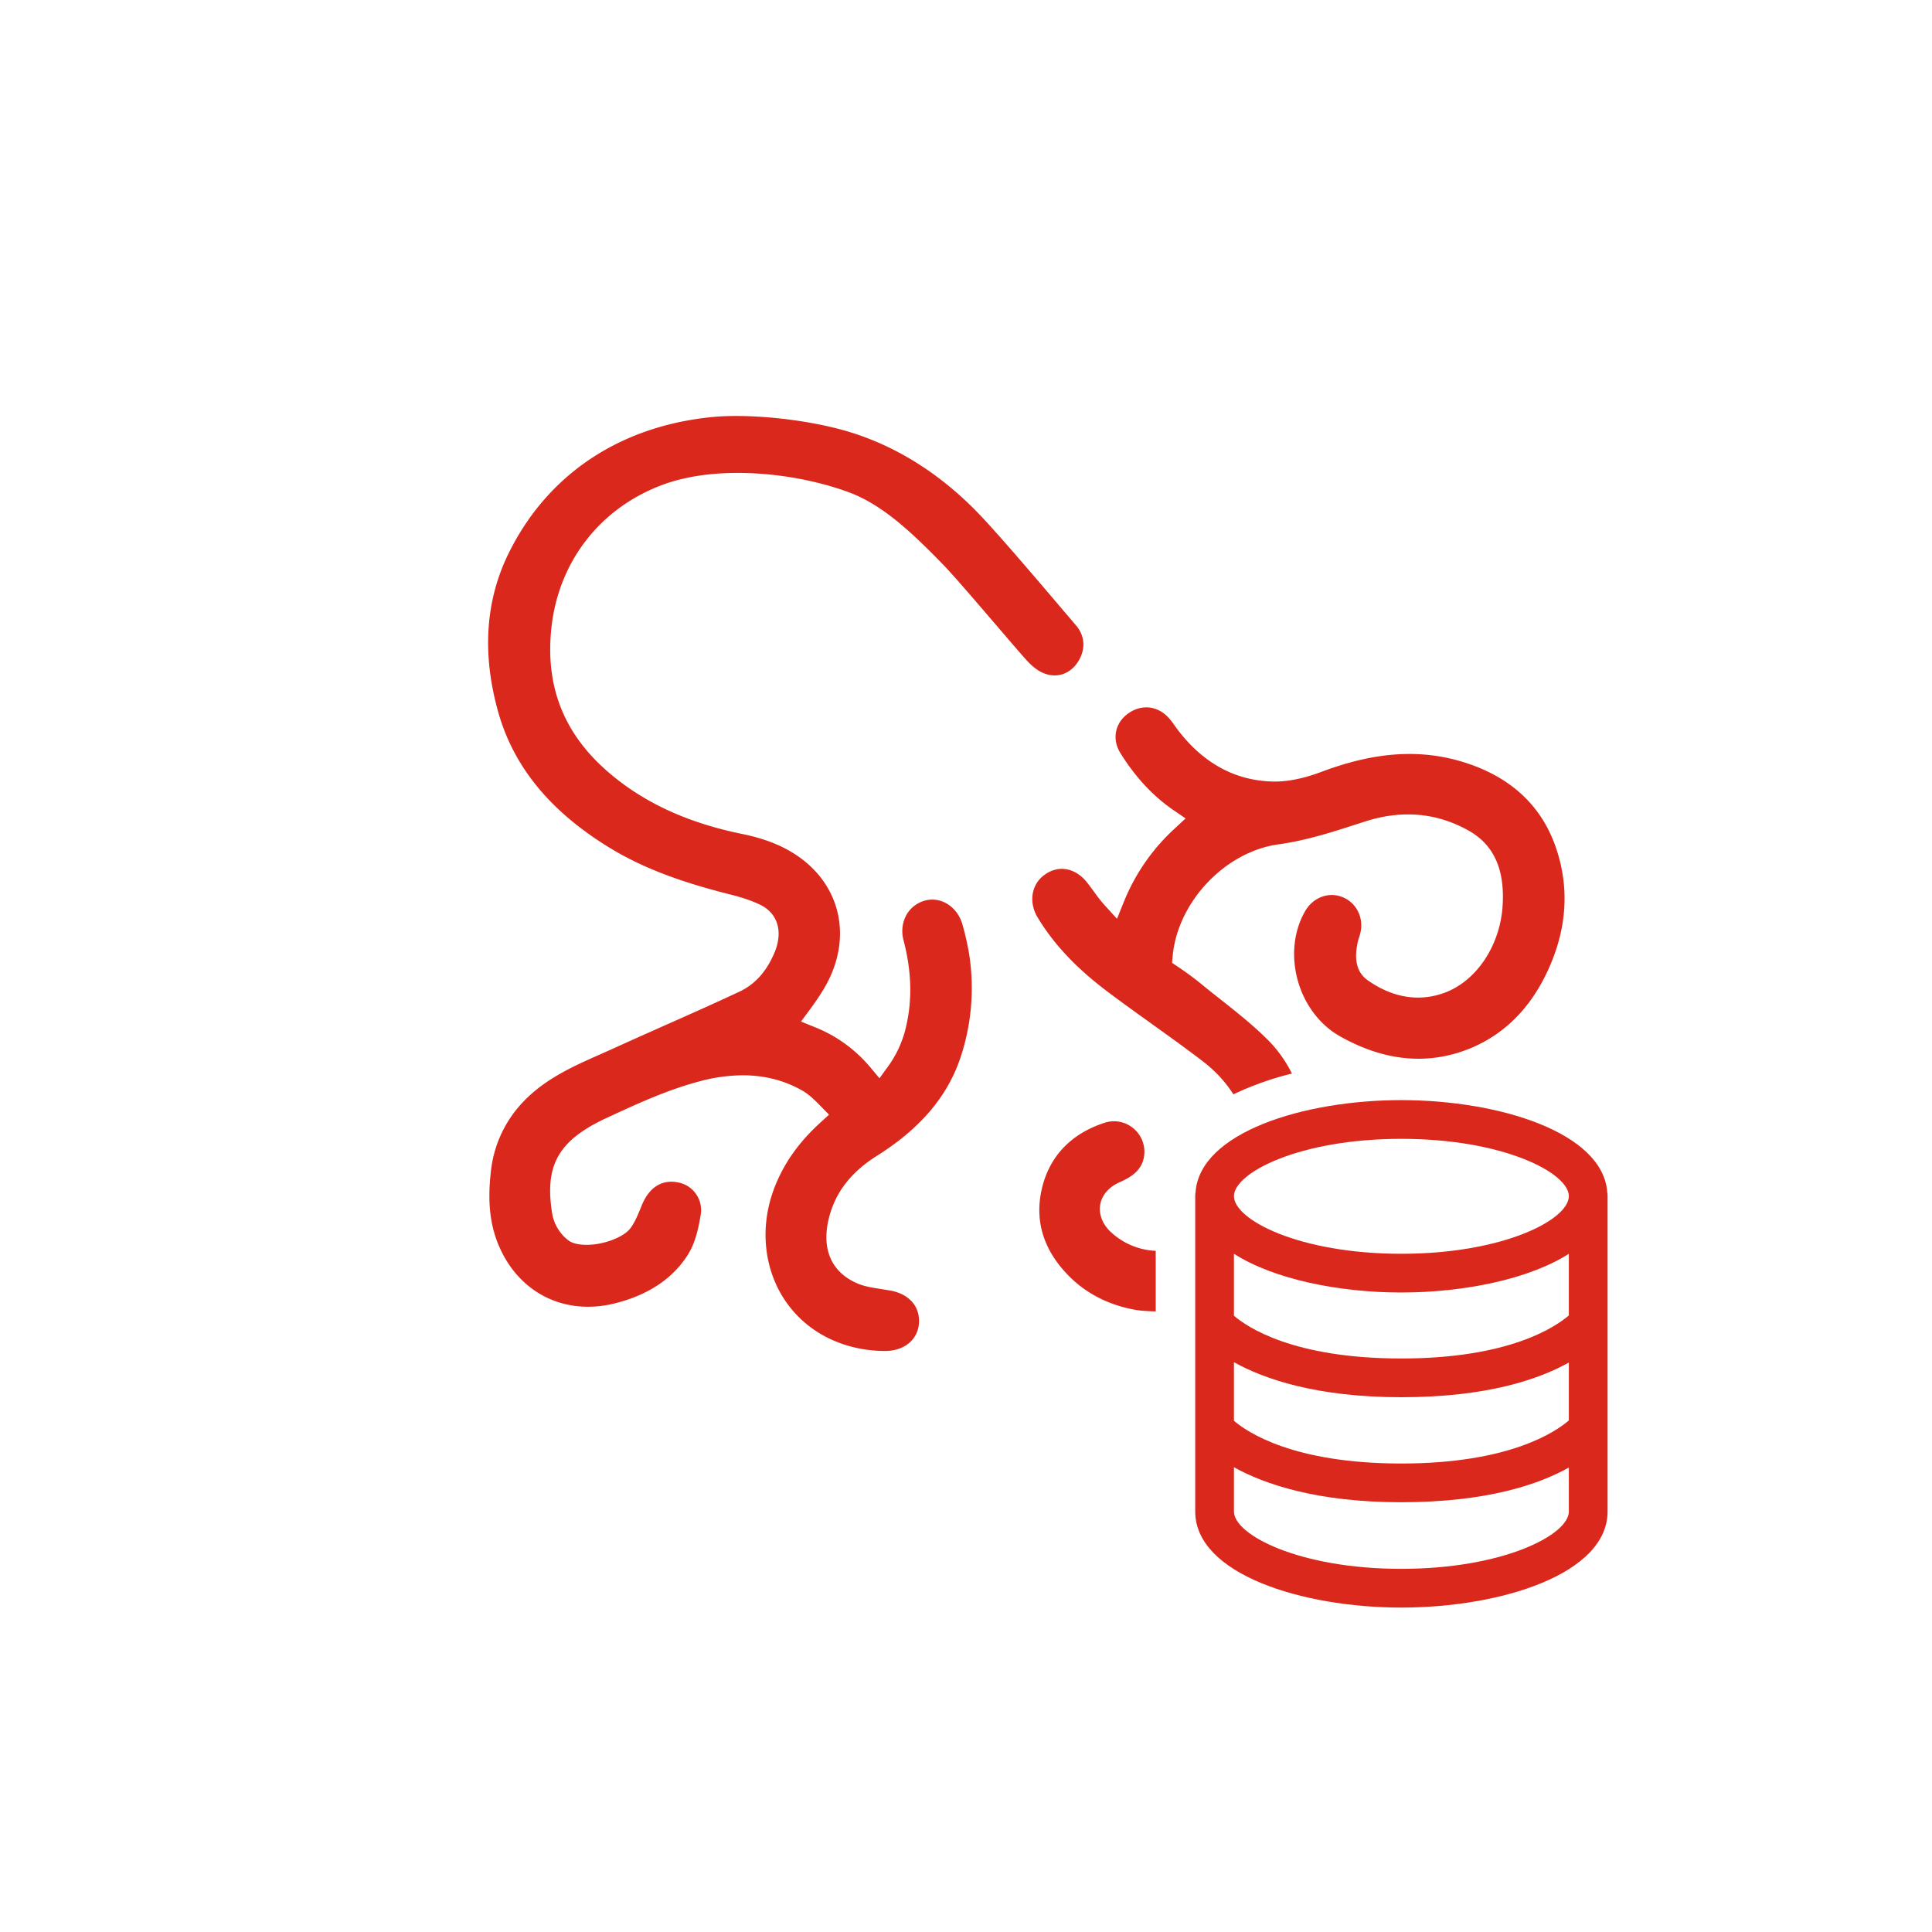
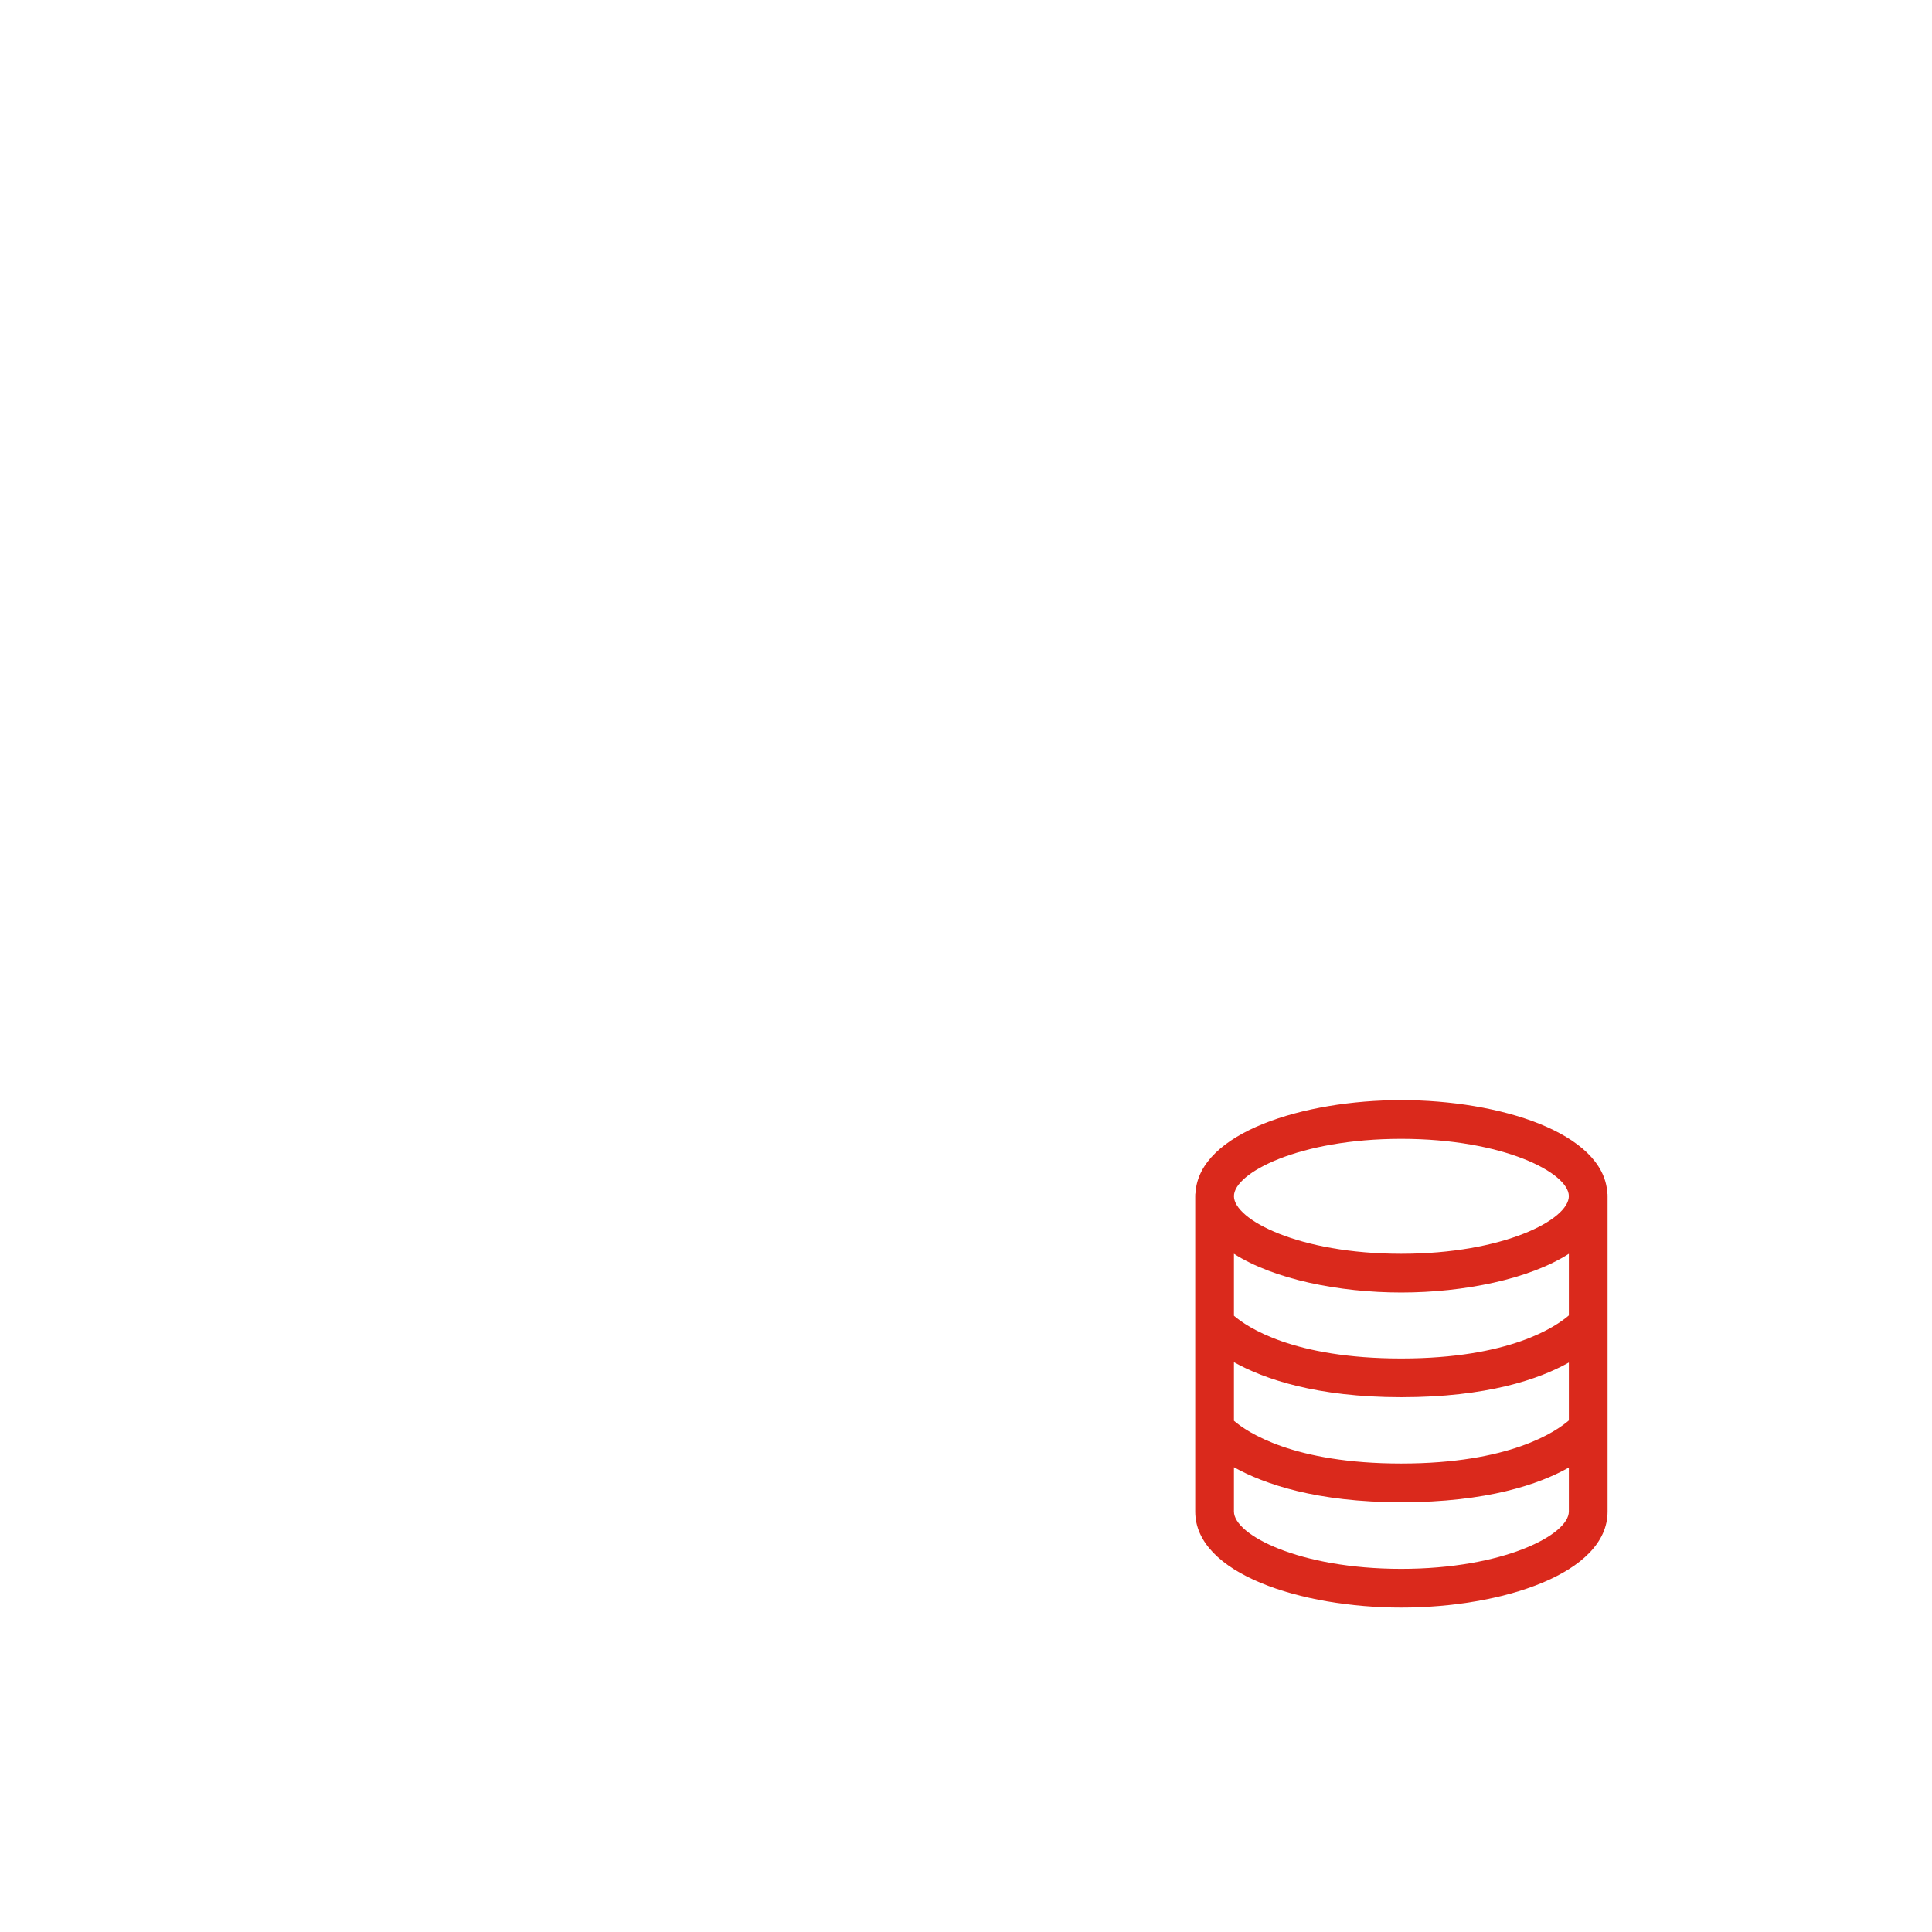
<svg xmlns="http://www.w3.org/2000/svg" id="Ebene_5" version="1.1" viewBox="0 0 62.362 62.362" width="62.362" height="62.362">
  <defs>
    <style>.st0{fill:#DA291C}</style>
  </defs>
-   <path id="ICON" d="M23.976 34.709q1.059 0 1.93.498c.208.121.394.304.582.496l.271.277-.286.262c-.713.65-1.203 1.356-1.498 2.155-.46 1.247-.313 2.601.393 3.62.694 1.001 1.855 1.581 3.186 1.591h.013c.606 0 1.045-.35 1.093-.87.051-.554-.303-.968-.924-1.082l-.31-.05c-.241-.038-.494-.076-.71-.162-.87-.355-1.211-1.108-.962-2.12.204-.828.711-1.487 1.55-2.015 1.385-.87 2.264-1.898 2.69-3.145a7.1 7.1 0 0 0 .293-3.339 9 9 0 0 0-.217-.971c-.15-.56-.665-.912-1.176-.793a.98.98 0 0 0-.622.446 1.1 1.1 0 0 0-.107.843c.258.992.286 1.897.086 2.767a3.5 3.5 0 0 1-.58 1.298l-.283.39-.308-.369a4.5 4.5 0 0 0-1.776-1.28l-.448-.182.286-.388c.2-.273.408-.57.577-.896.732-1.422.43-2.958-.772-3.912-.525-.416-1.16-.69-1.998-.86-1.7-.348-3.071-.966-4.19-1.89-1.503-1.24-2.148-2.768-1.97-4.67.2-2.155 1.518-3.905 3.526-4.682 1.862-.722 4.467-.393 6.1.22 1.1.41 2.062 1.338 3.032 2.333.315.323 1.005 1.13 1.615 1.84l.206.24c.36.42.675.787.852.984.211.235.411.383.614.454.415.146.825-.006 1.07-.398.244-.39.218-.825-.07-1.16l-.454-.533c-.76-.895-2.174-2.56-2.807-3.197-1.2-1.208-2.554-2.052-4.026-2.507-1.301-.403-3.223-.613-4.472-.489-2.985.298-5.316 1.863-6.563 4.41-.74 1.508-.855 3.216-.34 5.077.493 1.78 1.663 3.218 3.578 4.398 1.295.8 2.743 1.228 3.989 1.542.34.086.63.187.89.31.58.278.758.877.464 1.565-.26.606-.631 1.015-1.137 1.25-.813.38-1.636.747-2.458 1.11l-.305.137q-.647.287-1.292.58l-.423.189c-.896.397-1.814.804-2.527 1.574a3.82 3.82 0 0 0-1.004 2.194c-.12 1-.028 1.792.289 2.488.666 1.476 2.119 2.18 3.708 1.784 1.087-.27 1.886-.807 2.371-1.59.232-.375.331-.833.403-1.271a.91.91 0 0 0-.753-1.047c-.514-.094-.918.174-1.15.744-.11.273-.213.53-.365.737-.174.238-.656.455-1.145.52-.384.047-.708-.002-.871-.137a1.38 1.38 0 0 1-.519-.912c-.233-1.522.227-2.314 1.76-3.027 1.11-.516 2.037-.931 3.036-1.192a5.4 5.4 0 0 1 1.365-.187m11.742-2.724c.434.329.877.646 1.32.964l.16.116c.546.39 1.092.783 1.623 1.189.418.32.742.68.991 1.07a9.8 9.8 0 0 1 1.89-.671 4.2 4.2 0 0 0-.701-1.008c-.503-.517-1.075-.968-1.628-1.405l-.14-.11q-.244-.193-.484-.39a10 10 0 0 0-.734-.538l-.183-.124.02-.22c.162-1.75 1.695-3.367 3.417-3.604.89-.122 1.753-.401 2.59-.672l.204-.065c1.188-.383 2.31-.284 3.337.291.817.457 1.177 1.251 1.102 2.43-.083 1.318-.884 2.483-1.946 2.832-.798.269-1.627.12-2.4-.423-.367-.254-.469-.685-.311-1.316.034-.101.058-.172.072-.244.102-.49-.15-.965-.598-1.135-.442-.172-.94.022-1.19.457-.367.633-.456 1.443-.244 2.222.213.784.71 1.446 1.364 1.817 1.434.81 2.844.943 4.194.397 1.198-.49 2.088-1.434 2.645-2.809.507-1.25.548-2.5.122-3.713-.455-1.294-1.403-2.194-2.817-2.673-1.447-.488-2.946-.407-4.72.257q-.895.338-1.595.32c-1.209-.031-2.239-.591-3.058-1.665l-.093-.127a3 3 0 0 0-.196-.256c-.358-.397-.869-.456-1.3-.16-.44.304-.549.834-.266 1.29.486.78 1.048 1.384 1.717 1.844l.387.265-.344.319a6.5 6.5 0 0 0-1.647 2.369l-.223.551-.4-.439c-.146-.165-.228-.278-.311-.391a9 9 0 0 0-.254-.34c-.383-.482-.927-.578-1.38-.245-.417.304-.51.875-.224 1.359.51.855 1.24 1.635 2.232 2.384m1.587 8.39a2.27 2.27 0 0 1-1.426-.586c-.283-.253-.417-.579-.367-.894.048-.313.277-.58.626-.733.4-.178.771-.413.8-.934a.98.98 0 0 0-.383-.83.97.97 0 0 0-.905-.155c-1.106.36-1.81 1.12-2.036 2.197-.212 1.01.086 1.934.887 2.746.556.564 1.292.94 2.127 1.09.222.04.45.047.677.055z" class="st0" />
  <path id="Tonne" d="M51.88 38.49c-.13-1.93-3.48-2.98-6.65-2.98-3.16 0-6.51 1.05-6.64 2.98-.01.04-.01.08-.01.12v10.18c0 2.01 3.43 3.1 6.65 3.1 3.23 0 6.66-1.09 6.66-3.1V38.61c0-.04 0-.08-.01-.12m-1.24 10.3c0 .75-2.11 1.85-5.41 1.85s-5.4-1.1-5.4-1.85v-1.43c.97.54 2.66 1.13 5.4 1.13 2.77 0 4.45-.58 5.41-1.12zm0-2.94c-.42.36-1.9 1.39-5.41 1.39-3.48 0-4.97-1.01-5.4-1.38v-1.89c.97.54 2.66 1.13 5.4 1.13 2.77 0 4.45-.58 5.41-1.12zm0-3.39c-.42.36-1.9 1.39-5.41 1.39-3.48 0-4.97-1.01-5.4-1.38v-2c1.28.82 3.38 1.25 5.4 1.25s4.13-.43 5.41-1.25zm-5.41-1.99c-3.3 0-5.4-1.1-5.4-1.86 0-.75 2.1-1.85 5.4-1.85s5.41 1.1 5.41 1.85c0 .76-2.11 1.86-5.41 1.86" class="st0" />
</svg>